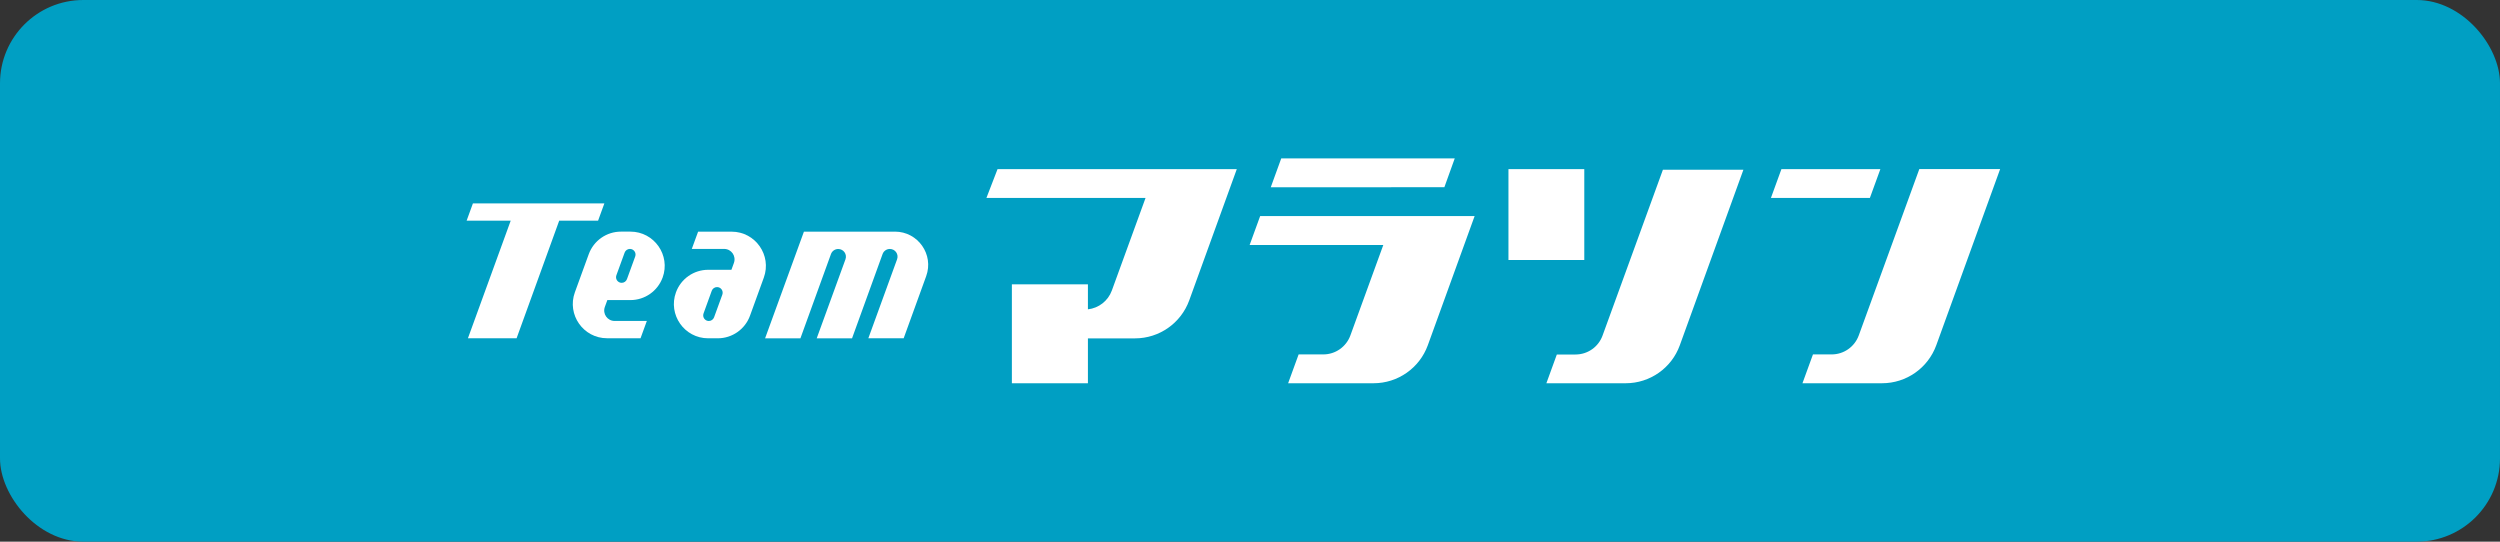
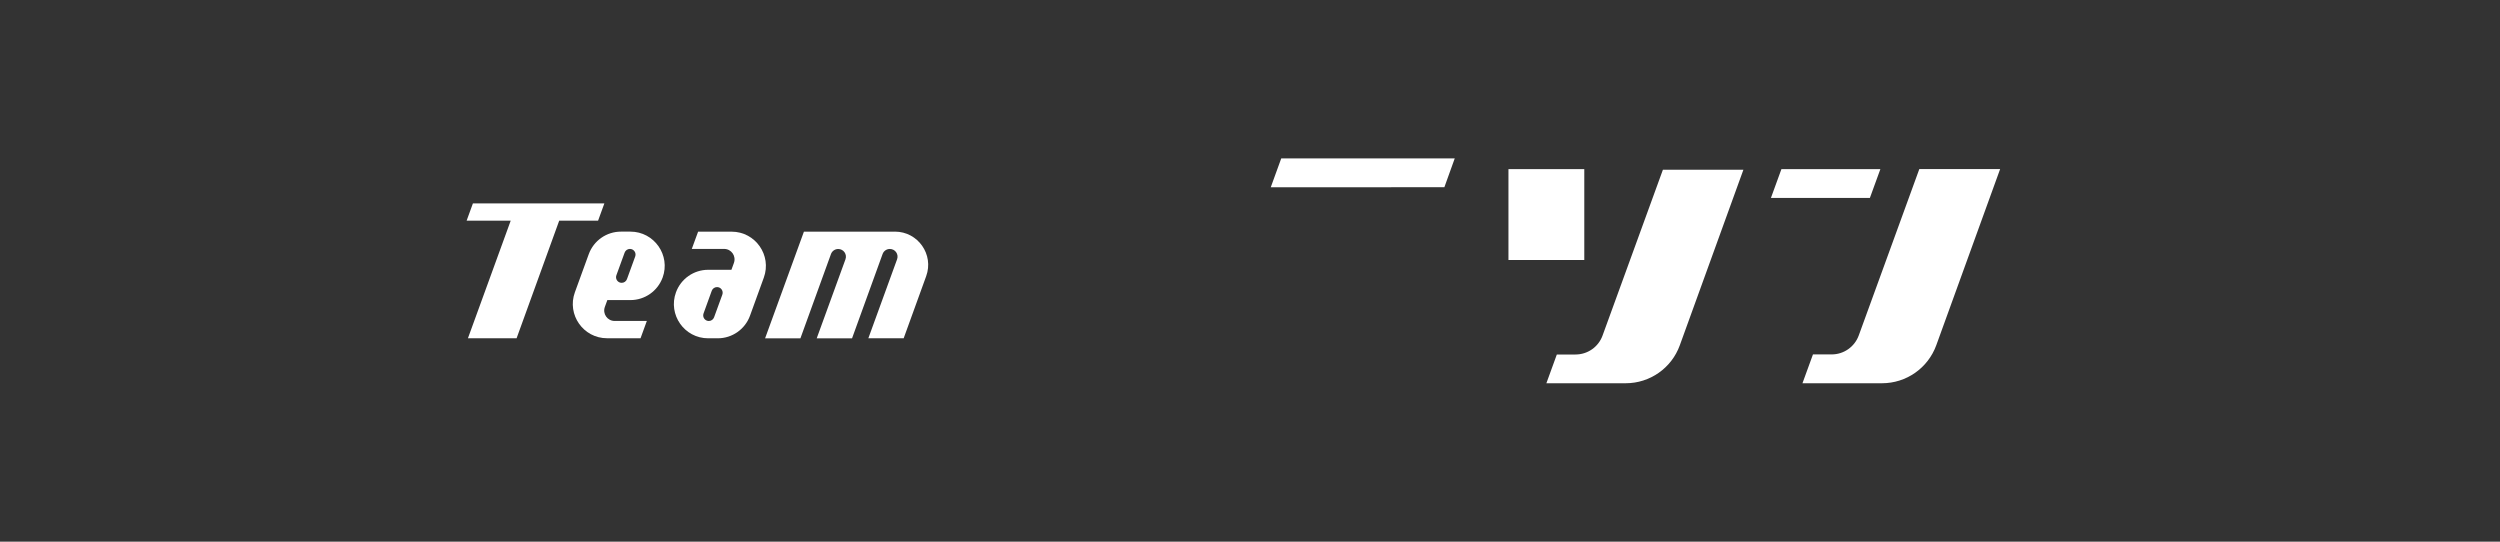
<svg xmlns="http://www.w3.org/2000/svg" id="Layer_2" data-name="Layer 2" viewBox="0 0 600 130">
  <rect x="0" y="0" width="600" height="130" fill="#333333" stroke="none" />
  <defs>
    <style>
      .cls-1 {
        fill: #fff;
      }

      .cls-2 {
        fill: #009fc3;
      }
    </style>
  </defs>
  <g id="layout">
    <g>
-       <rect class="cls-2" width="600" height="130" rx="20" ry="20" />
      <g>
        <g>
          <polygon class="cls-1" points="113.5 48.81 111.99 52.96 122.57 52.96 112.3 81.19 123.98 81.19 134.21 52.96 143.54 52.96 145.05 48.81 113.5 48.81" />
          <path class="cls-1" d="M214.78,55.59c5.54,0,9.39,5.5,7.5,10.7l-5.4,14.9h-8.48s6.9-18.96,6.9-18.96c.44-1.21-.45-2.48-1.74-2.48-.78,0-1.48.49-1.74,1.22l-1.93,5.33s0,0,0,0l-5.4,14.9h-8.48s6.9-18.96,6.9-18.96c.44-1.21-.45-2.48-1.74-2.48-.78,0-1.48.49-1.74,1.22l-7.33,20.22h-8.48s9.32-25.6,9.32-25.6h21.82Z" />
          <path class="cls-1" d="M167.55,55.59l-1.52,4.15h7.76c1.74,0,2.94,1.72,2.35,3.36l-.6,1.65h-5.58c-3.46,0-6.54,2.16-7.73,5.41h0c-1.95,5.36,2.02,11.03,7.73,11.03h2.31c3.46,0,6.55-2.17,7.73-5.42l3.32-9.15c1.94-5.36-2.03-11.02-7.73-11.02h-8.03ZM170.12,77.04h0c-.94,0-1.59-.93-1.27-1.81l1.97-5.44c.19-.53.7-.89,1.27-.89h0c.94,0,1.59.93,1.27,1.81l-1.98,5.44c-.19.53-.7.89-1.27.89Z" />
          <path class="cls-1" d="M159.03,66.62h0c1.95-5.36-2.02-11.03-7.73-11.03h-2.27c-3.46,0-6.54,2.16-7.73,5.41l-3.33,9.15c-1.95,5.36,2.02,11.03,7.73,11.03h8.03s1.51-4.15,1.51-4.15h-7.73c-1.74,0-2.94-1.72-2.35-3.36l.6-1.65h5.54c3.46,0,6.54-2.16,7.73-5.41ZM151.18,59.74h0c.93,0,1.59.93,1.27,1.81l-1.98,5.44c-.19.53-.7.89-1.27.89h0c-.93,0-1.59-.93-1.27-1.81l1.98-5.44c.19-.53.7-.89,1.27-.89Z" />
        </g>
        <g>
-           <path class="cls-1" d="M239.41,40.59l-2.67,6.92h38.19s-8.09,22.22-8.09,22.22c-.91,2.49-3.15,4.22-5.74,4.51v-6s-18.25,0-18.25,0v23.75s18.25,0,18.25,0v-10.78s11.3,0,11.3,0c5.83,0,11.03-3.65,13.02-9.13l11.41-31.49h-57.41Z" />
          <g>
            <polygon class="cls-1" points="346.65 44.93 304.98 44.95 307.5 38.01 349.14 38.01 346.65 44.93" />
-             <path class="cls-1" d="M302.43,51.88l-2.52,6.92h32.08s-7.9,21.71-7.9,21.71c-1,2.73-3.59,4.55-6.5,4.55h-5.92s-2.52,6.92-2.52,6.92h20.51c5.83,0,11.03-3.65,13.02-9.13l11.23-30.99h-51.46Z" />
          </g>
          <g>
            <rect class="cls-1" x="362.03" y="40.59" width="18.2" height="21.81" />
            <path class="cls-1" d="M399.1,40.73l-14.49,39.81c-.99,2.73-3.58,4.54-6.49,4.54h-4.48s-2.51,6.9-2.51,6.9h19.04c5.81,0,11-3.64,12.98-9.1l15.27-42.15h-19.33Z" />
          </g>
          <g>
            <path class="cls-1" d="M460.63,40.59l-14.53,39.92c-1,2.73-3.59,4.55-6.5,4.55h-4.49s-2.52,6.92-2.52,6.92h19.1c5.83,0,11.03-3.65,13.02-9.13l15.32-42.27h-19.39Z" />
            <polygon class="cls-1" points="448.77 47.51 425.02 47.51 427.54 40.59 451.29 40.59 448.77 47.51" />
          </g>
        </g>
      </g>
    </g>
  </g>
</svg>